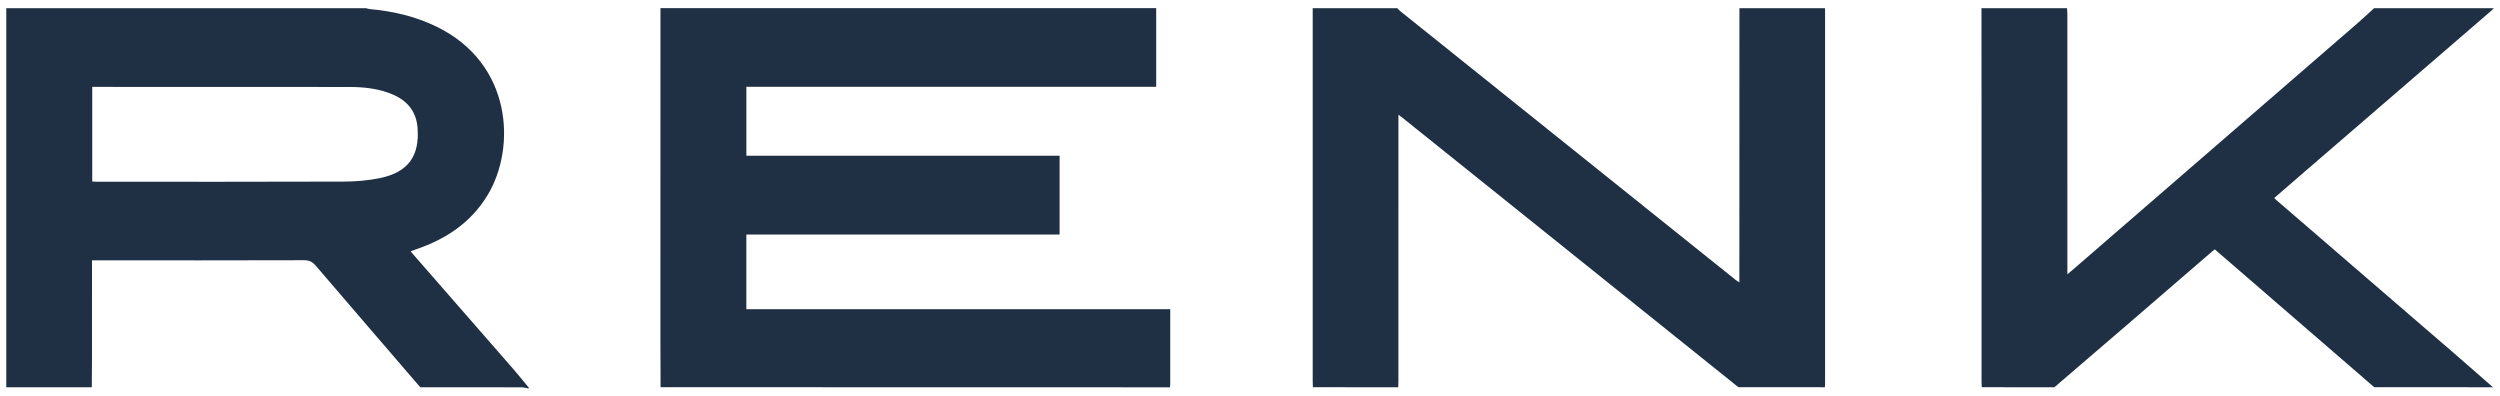
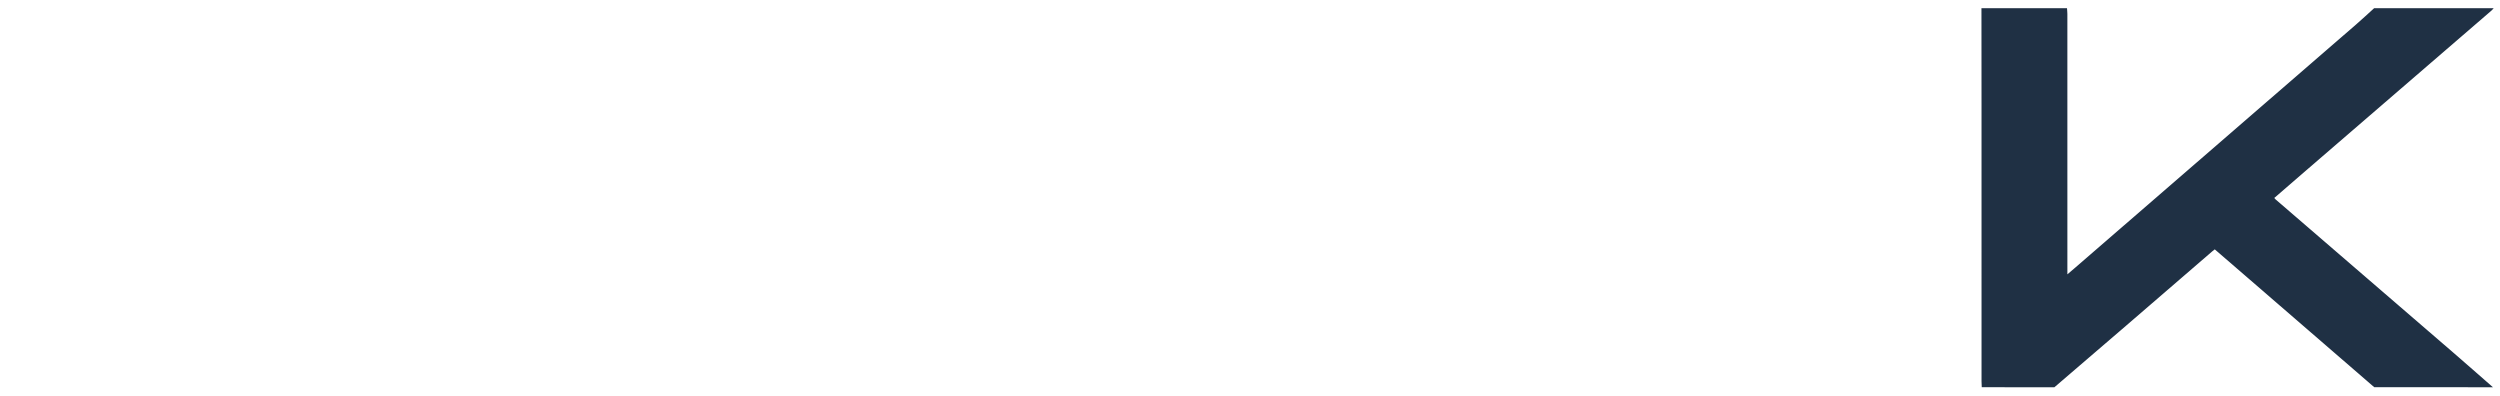
<svg xmlns="http://www.w3.org/2000/svg" id="Ebene_1" data-name="Ebene 1" width="212.064" height="33.625" viewBox="0 0 212.064 33.625">
  <defs>
    <style> .cls-1 { fill: #1f3044; stroke-width: 0px; } </style>
  </defs>
-   <path class="cls-1" d="m98.075.693v6.669h-34.764v5.851h26.57v6.68h-26.571v6.335h35.957c0,.167,0,.287,0,.406,0,1.951.001,3.902-.001,5.853-0.0.122-.018.245-.027.367-6.288-.002-12.576-.004-18.864-.005-8.114-.002-16.228-.003-24.342-.004-.005-1.36-.014-2.72-.013-4.08 0-9.358.002-18.715.004-28.073h42.052Z" />
-   <path class="cls-1" d="m.532,32.85V.693c10.169,0,20.339,0,30.508,0,.113.027.224.07.338.08,1.97.174,3.866.621,5.655,1.489,6.43,3.123,6.762,10.258,4.328,14.287-1.411,2.335-3.534,3.739-6.067,4.598-.148.05-.293.105-.455.164.052.073.074.108.101.139,2.873,3.291,5.748,6.579,8.617,9.873.458.526.891,1.073,1.336,1.61h-.165c-.155-.027-.31-.078-.465-.079-2.867-.006-5.734-.005-8.601-.006-.056-.06-.115-.117-.168-.179-2.903-3.373-5.81-6.742-8.703-10.124-.281-.328-.557-.474-1.004-.472-5.825.018-11.65.012-17.475.012h-.508v.504c0,2.583.002,5.166-.001,7.748-.001.838-.012,1.675-.018,2.512-2.418 0-4.836.001-7.253.001ZM7.824,15.397c.149.007.271.019.392.019,6.994.001,13.987.013,20.98-.013,1.023-.004,2.064-.096,3.064-.304,2.369-.493,3.357-1.885,3.156-4.288-.112-1.333-.835-2.235-2.035-2.767-1.19-.527-2.461-.664-3.743-.666-7.145-.01-14.289-.006-21.434-.007-.12,0-.24,0-.38,0v8.026Z" />
-   <path class="cls-1" d="m111.363,32.844c-.004-.165-.012-.329-.012-.494-.001-10.552-.001-21.105-.001-31.657,2.391,0,4.782,0,7.173,0,.085.085.162.178.255.252,9.482,7.601,18.964,15.2,28.448,22.798.088.07.187.127.316.213,0-.254,0-.446,0-.637.002-7.542.004-15.084.006-22.626,2.419,0,4.837,0,7.256,0,.003.096.009.192.009.288 0,10.512 0,21.025-0,31.537,0,.11-.01.219-.015.329-2.442-.001-4.883-.001-7.325-.002-.076-.058-.154-.114-.229-.174-9.425-7.559-18.849-15.119-28.273-22.678-.098-.079-.202-.15-.349-.259,0,.235,0,.385,0,.535,0,7.362 0,14.725-.001,22.087,0,.164-.011.329-.018.493-2.414-.001-4.827-.003-7.241-.004Z" />
  <path class="cls-1" d="m201.39.693c3.381,0,6.761,0,10.142,0-.064.069-.122.144-.192.205-5.25,4.529-10.501,9.056-15.752,13.584-.891.769-1.781,1.54-2.672,2.311.05.055.074.089.105.116,5.022,4.33,10.046,8.658,15.067,12.99,1.131.976,2.251,1.966,3.377,2.949-3.356-.001-6.712-.002-10.068-.002-3.594-3.107-7.188-6.215-10.783-9.322-.912-.788-1.825-1.576-2.745-2.371-.089.07-.154.117-.215.17-2.423,2.09-4.843,4.182-7.268,6.27-2.039,1.755-4.082,3.505-6.123,5.258-2.053-.002-4.107-.004-6.16-.005-.006-.164-.018-.329-.018-.493-.001-7.86-0-15.72-.001-23.58-0-2.693-.004-5.386-.006-8.08,2.419,0,4.837,0,7.256,0,.011.163.032.326.032.489.002,7.183.001,14.367.001,21.55v.538c.242-.206.414-.351.585-.499,7.973-6.902,15.947-13.804,23.919-20.708.515-.446,1.012-.913,1.518-1.369Z" />
</svg>